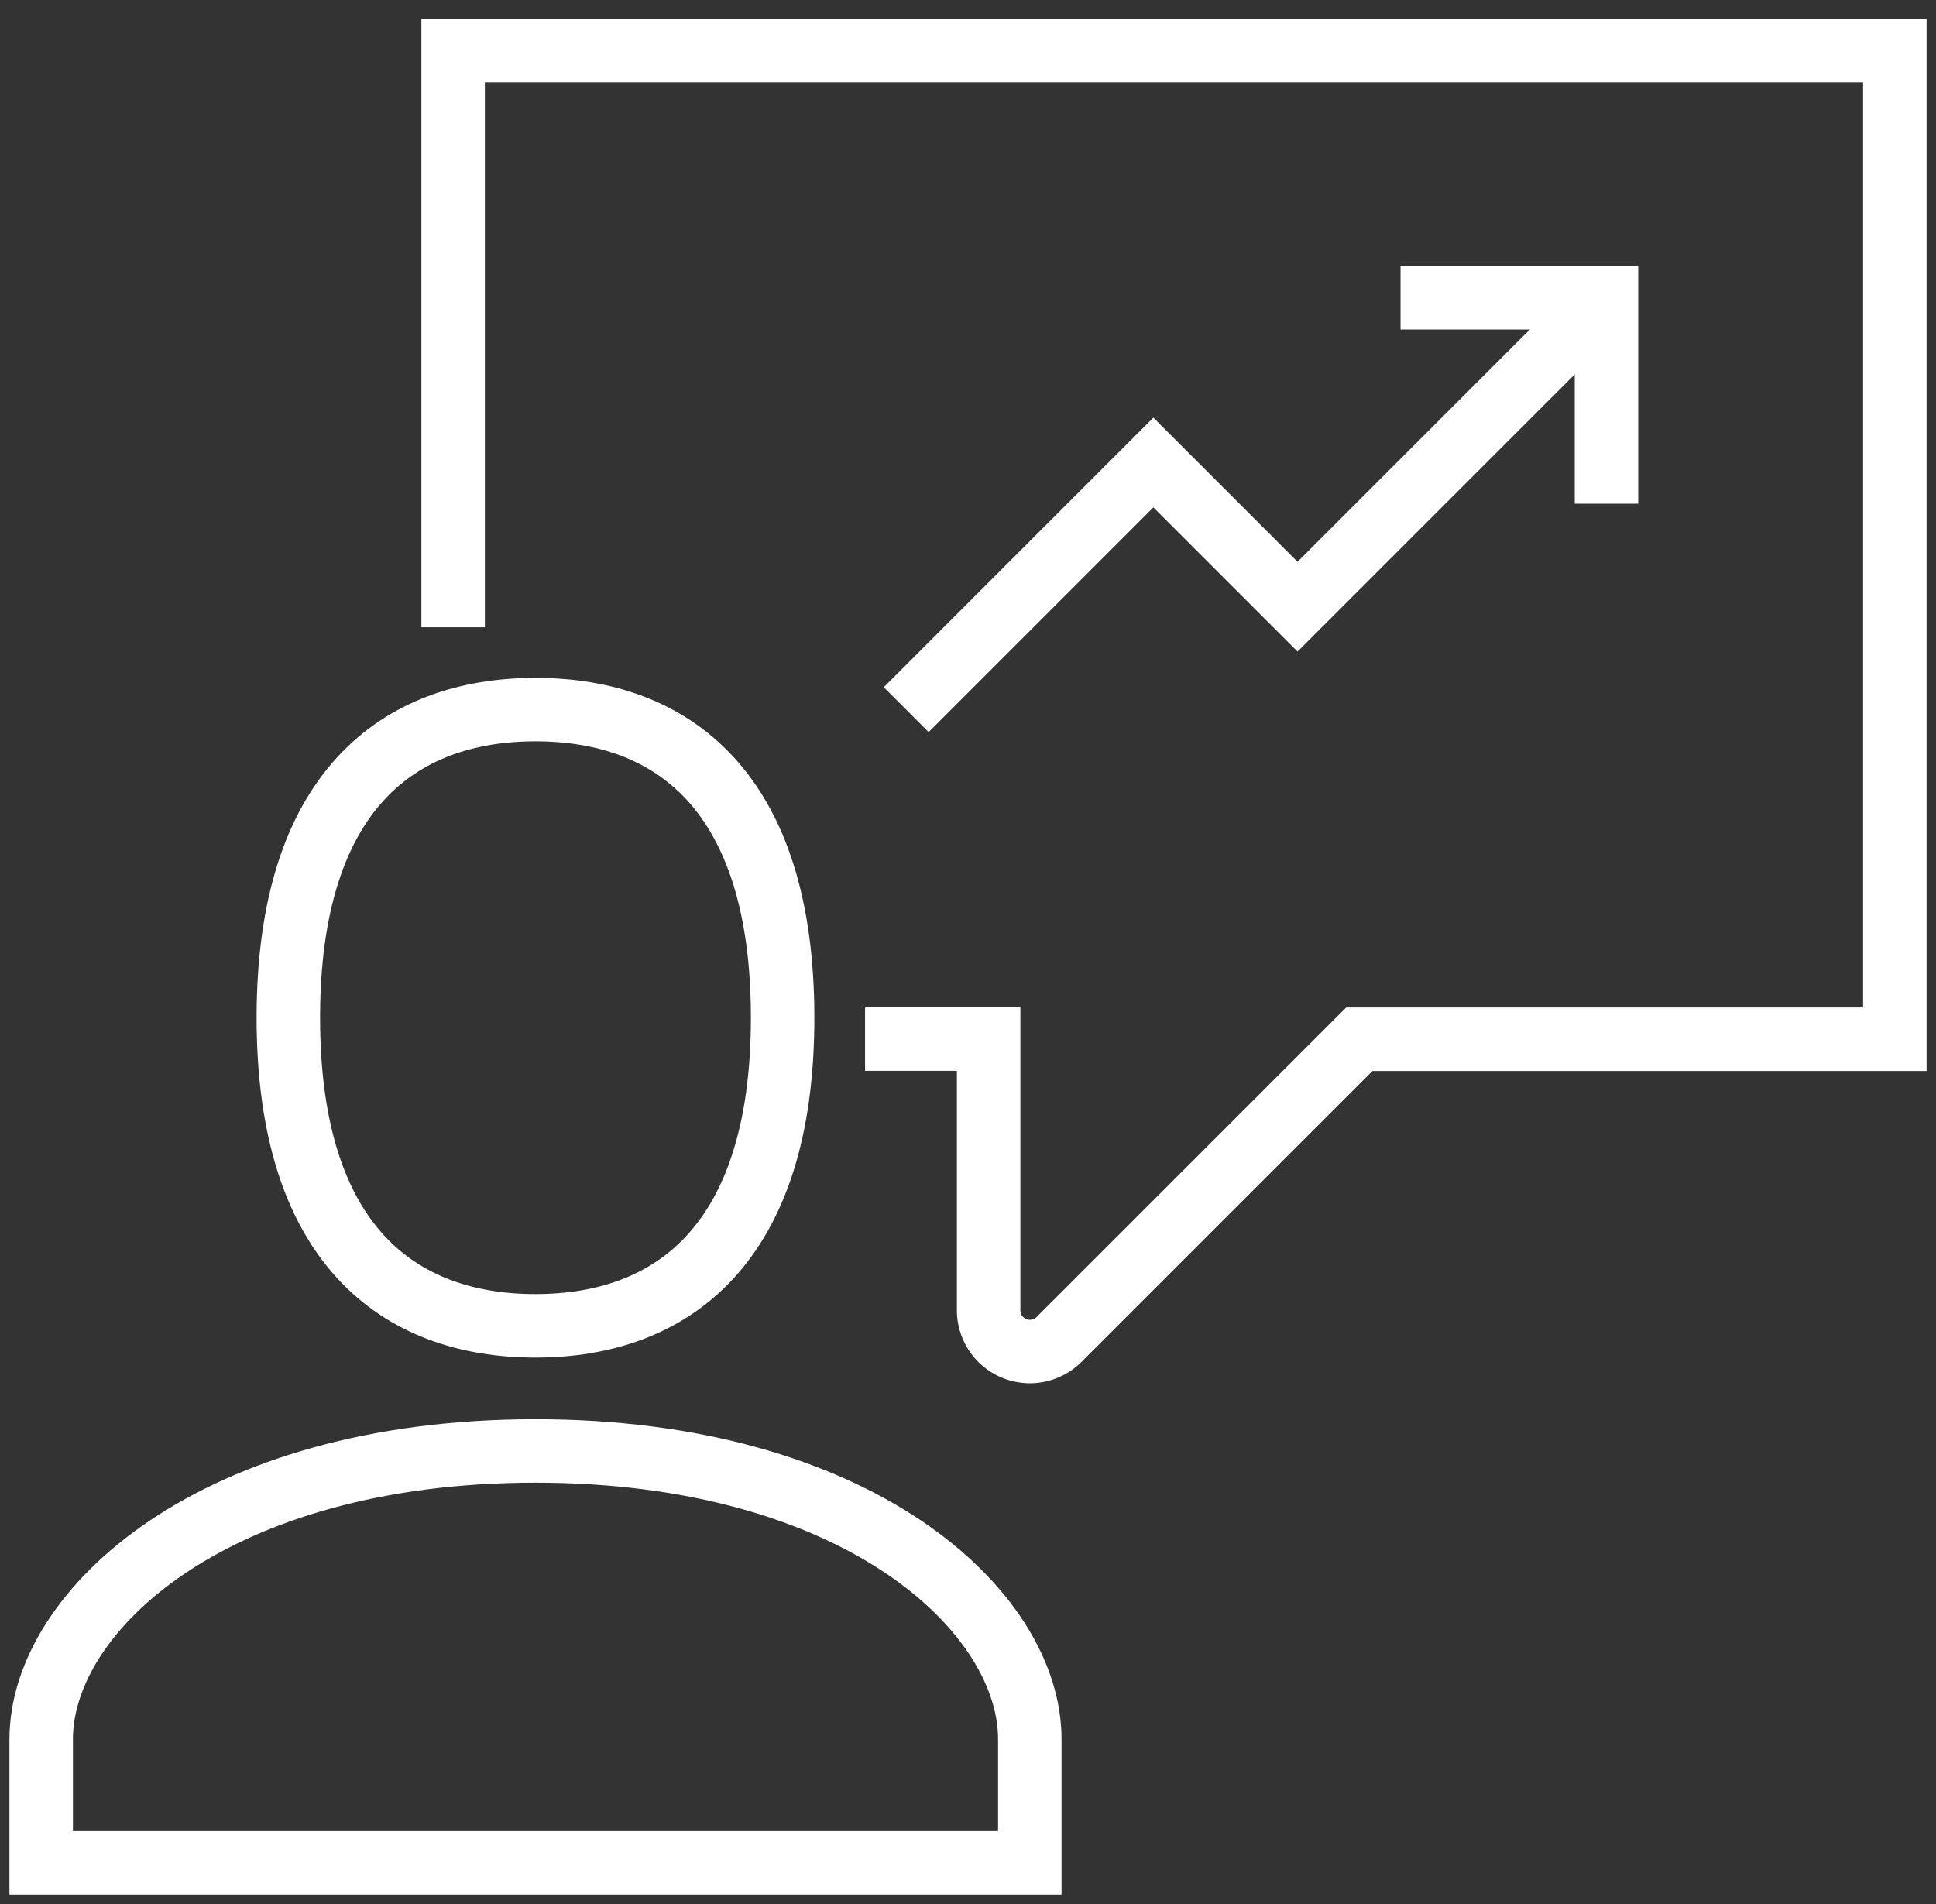
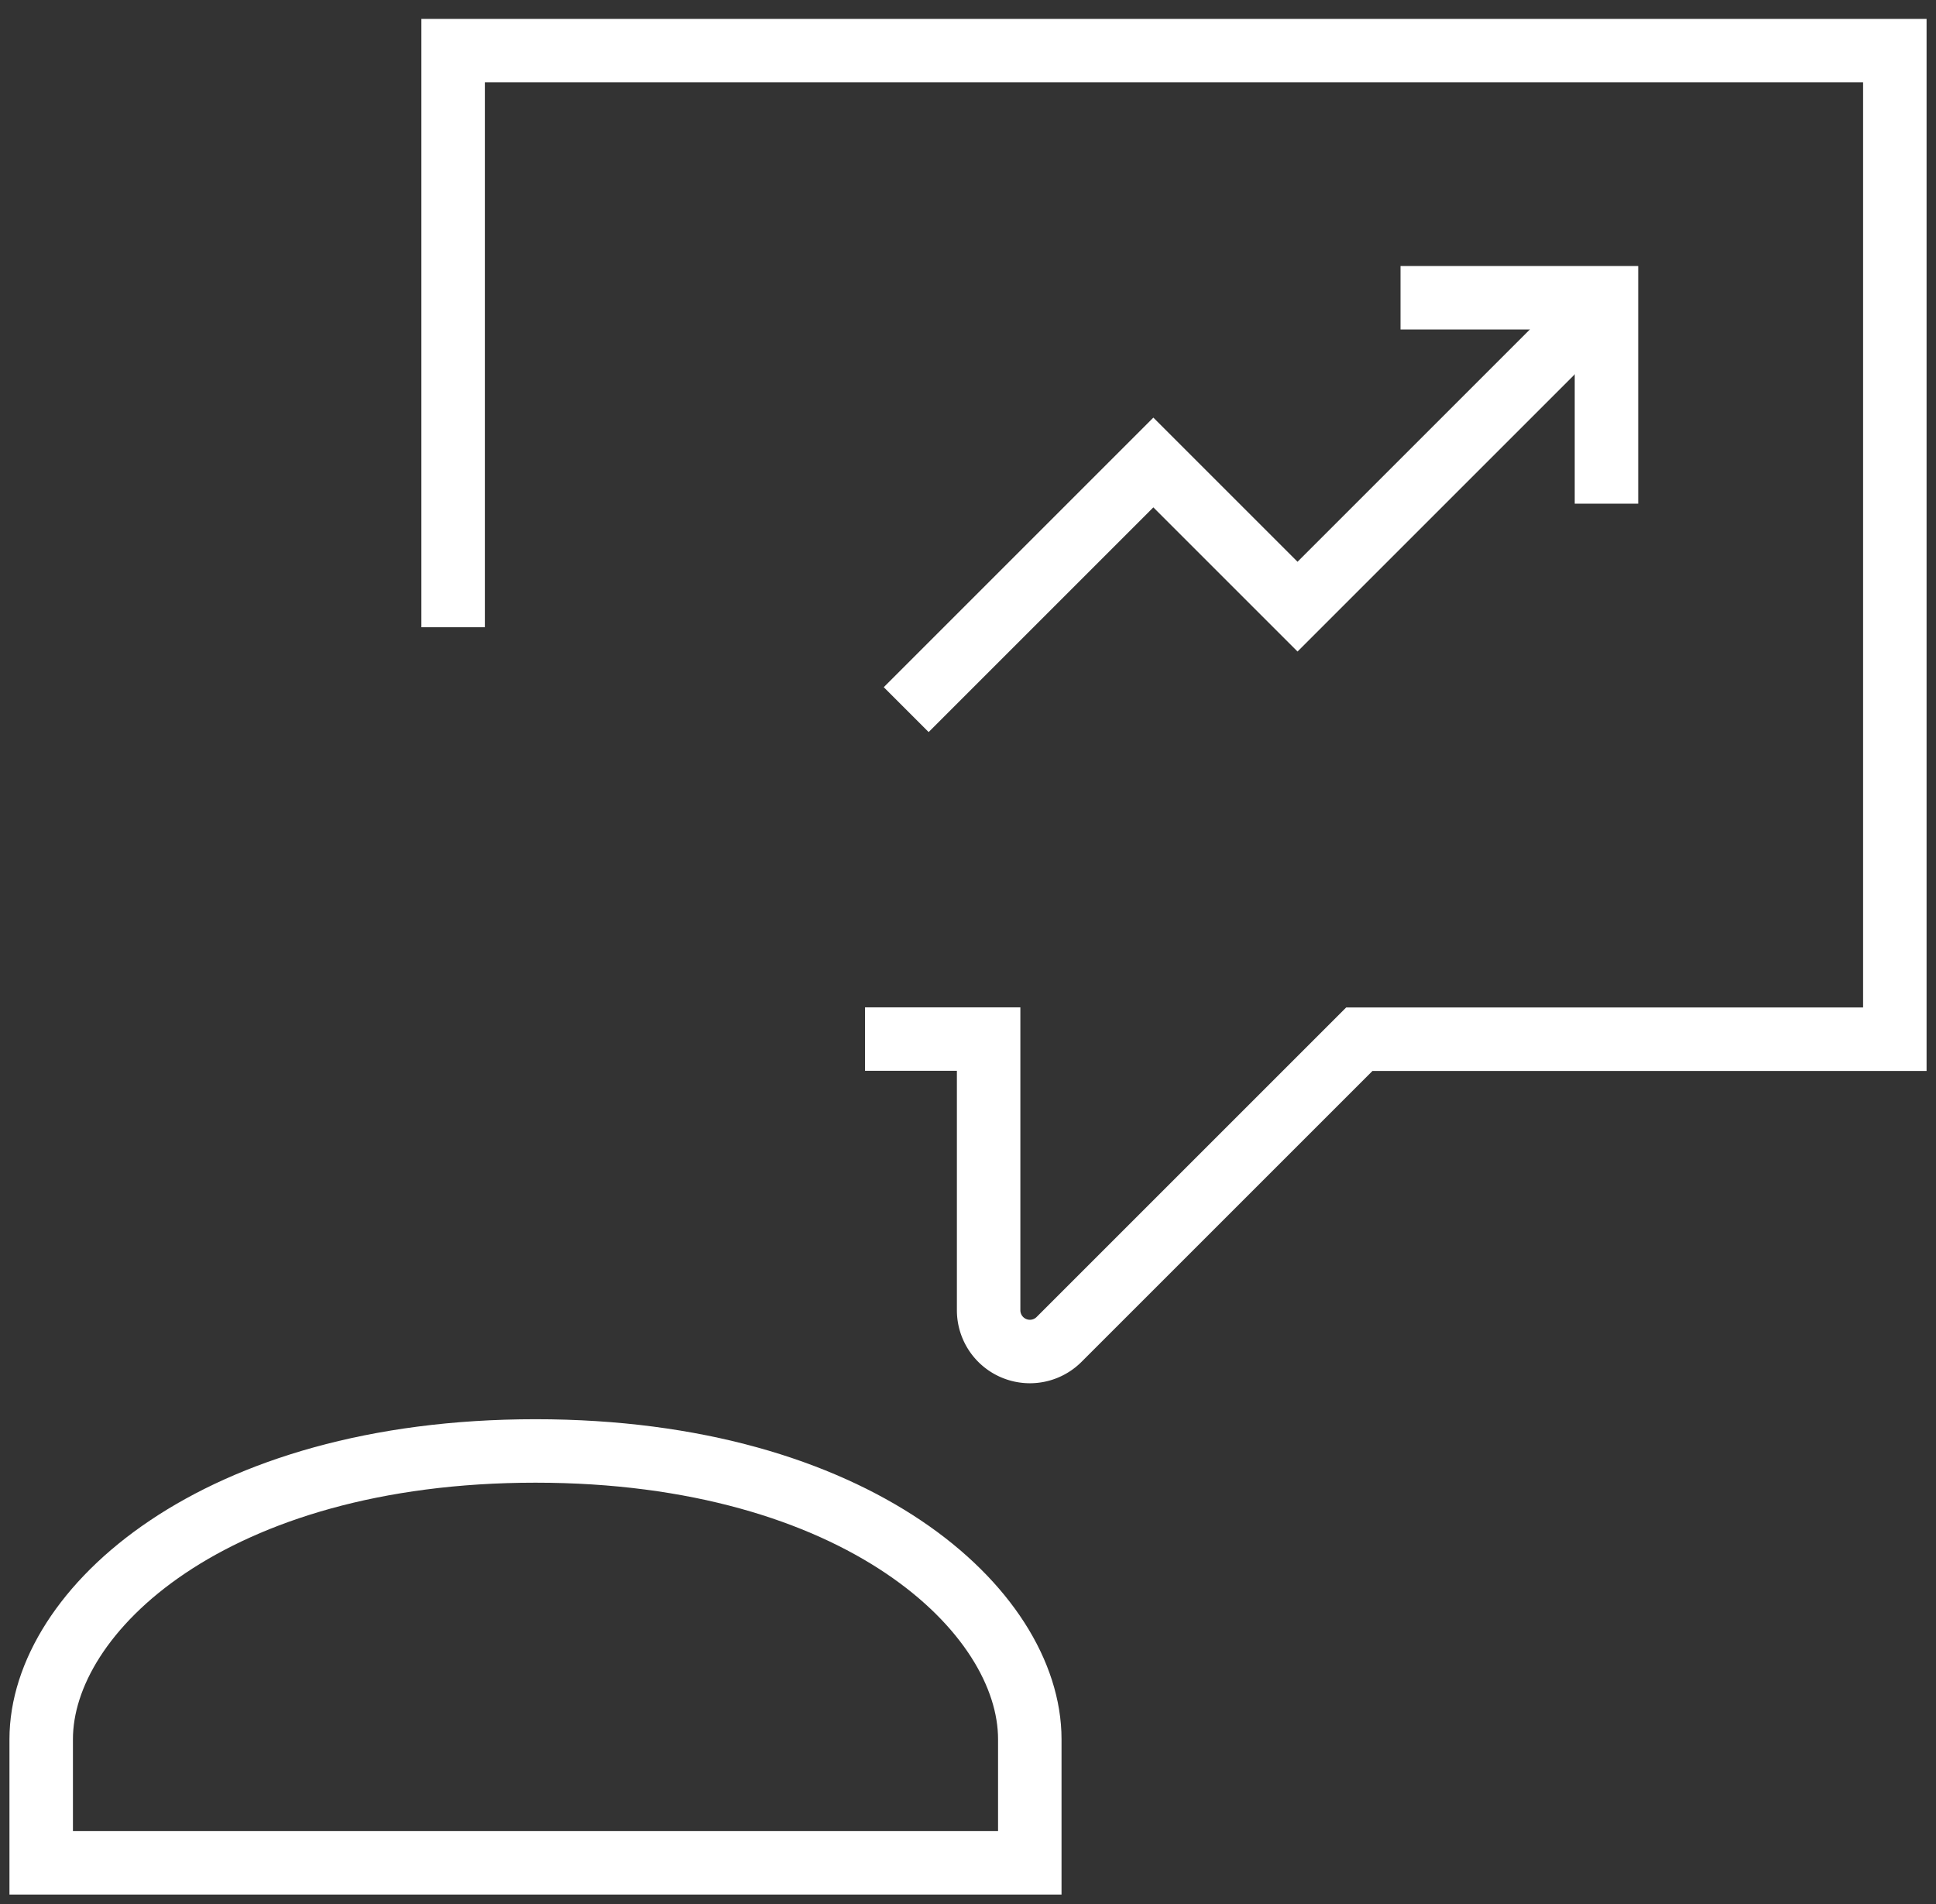
<svg xmlns="http://www.w3.org/2000/svg" width="61" height="60" viewBox="0 0 61 60">
  <rect x="0" y="0" width="61" height="60" fill="#333333" stroke="none" />
  <defs>
    <clipPath id="clip-path">
      <rect id="Rectangle_543" data-name="Rectangle 543" width="61" height="60" transform="translate(0 0.09)" fill="none" stroke="#fff" stroke-width="1" />
    </clipPath>
  </defs>
  <g id="Group_19" data-name="Group 19" transform="translate(0 0.336)">
    <g id="Group_18" data-name="Group 18" transform="translate(0 -0.426)" clip-path="url(#clip-path)">
      <path id="Path_246" data-name="Path 246" d="M23.979,32.149h3.894V40.7a1.3,1.3,0,0,0,2.215.918l9.465-9.465H56.426V1H11V19.17" transform="translate(3.277 0.685)" fill="none" stroke="#fff" stroke-miterlimit="10" stroke-width="2" />
-       <path id="Path_247" data-name="Path 247" d="M14.787,17c4.3,0,7.787,2.557,7.787,9.708s-3.486,9.711-7.787,9.711S7,33.863,7,26.711,10.486,17,14.787,17" transform="translate(2.085 5.451)" fill="none" stroke="#fff" stroke-miterlimit="10" stroke-width="2" />
      <path id="Path_248" data-name="Path 248" d="M16.574,35C6.435,35,1,40.028,1,44.085v3.894H32.149V44.085C32.149,40.028,26.713,35,16.574,35Z" transform="translate(0.298 10.813)" fill="none" stroke="#fff" stroke-miterlimit="10" stroke-width="2" />
      <path id="Path_249" data-name="Path 249" d="M44.064,7,34.33,16.734l-4.543-4.543L22,19.979" transform="translate(6.553 2.473)" fill="none" stroke="#fff" stroke-miterlimit="10" stroke-width="2" />
      <path id="Path_250" data-name="Path 250" d="M40.489,13.489V7H34" transform="translate(10.128 2.473)" fill="none" stroke="#fff" stroke-miterlimit="10" stroke-width="2" />
    </g>
  </g>
</svg>